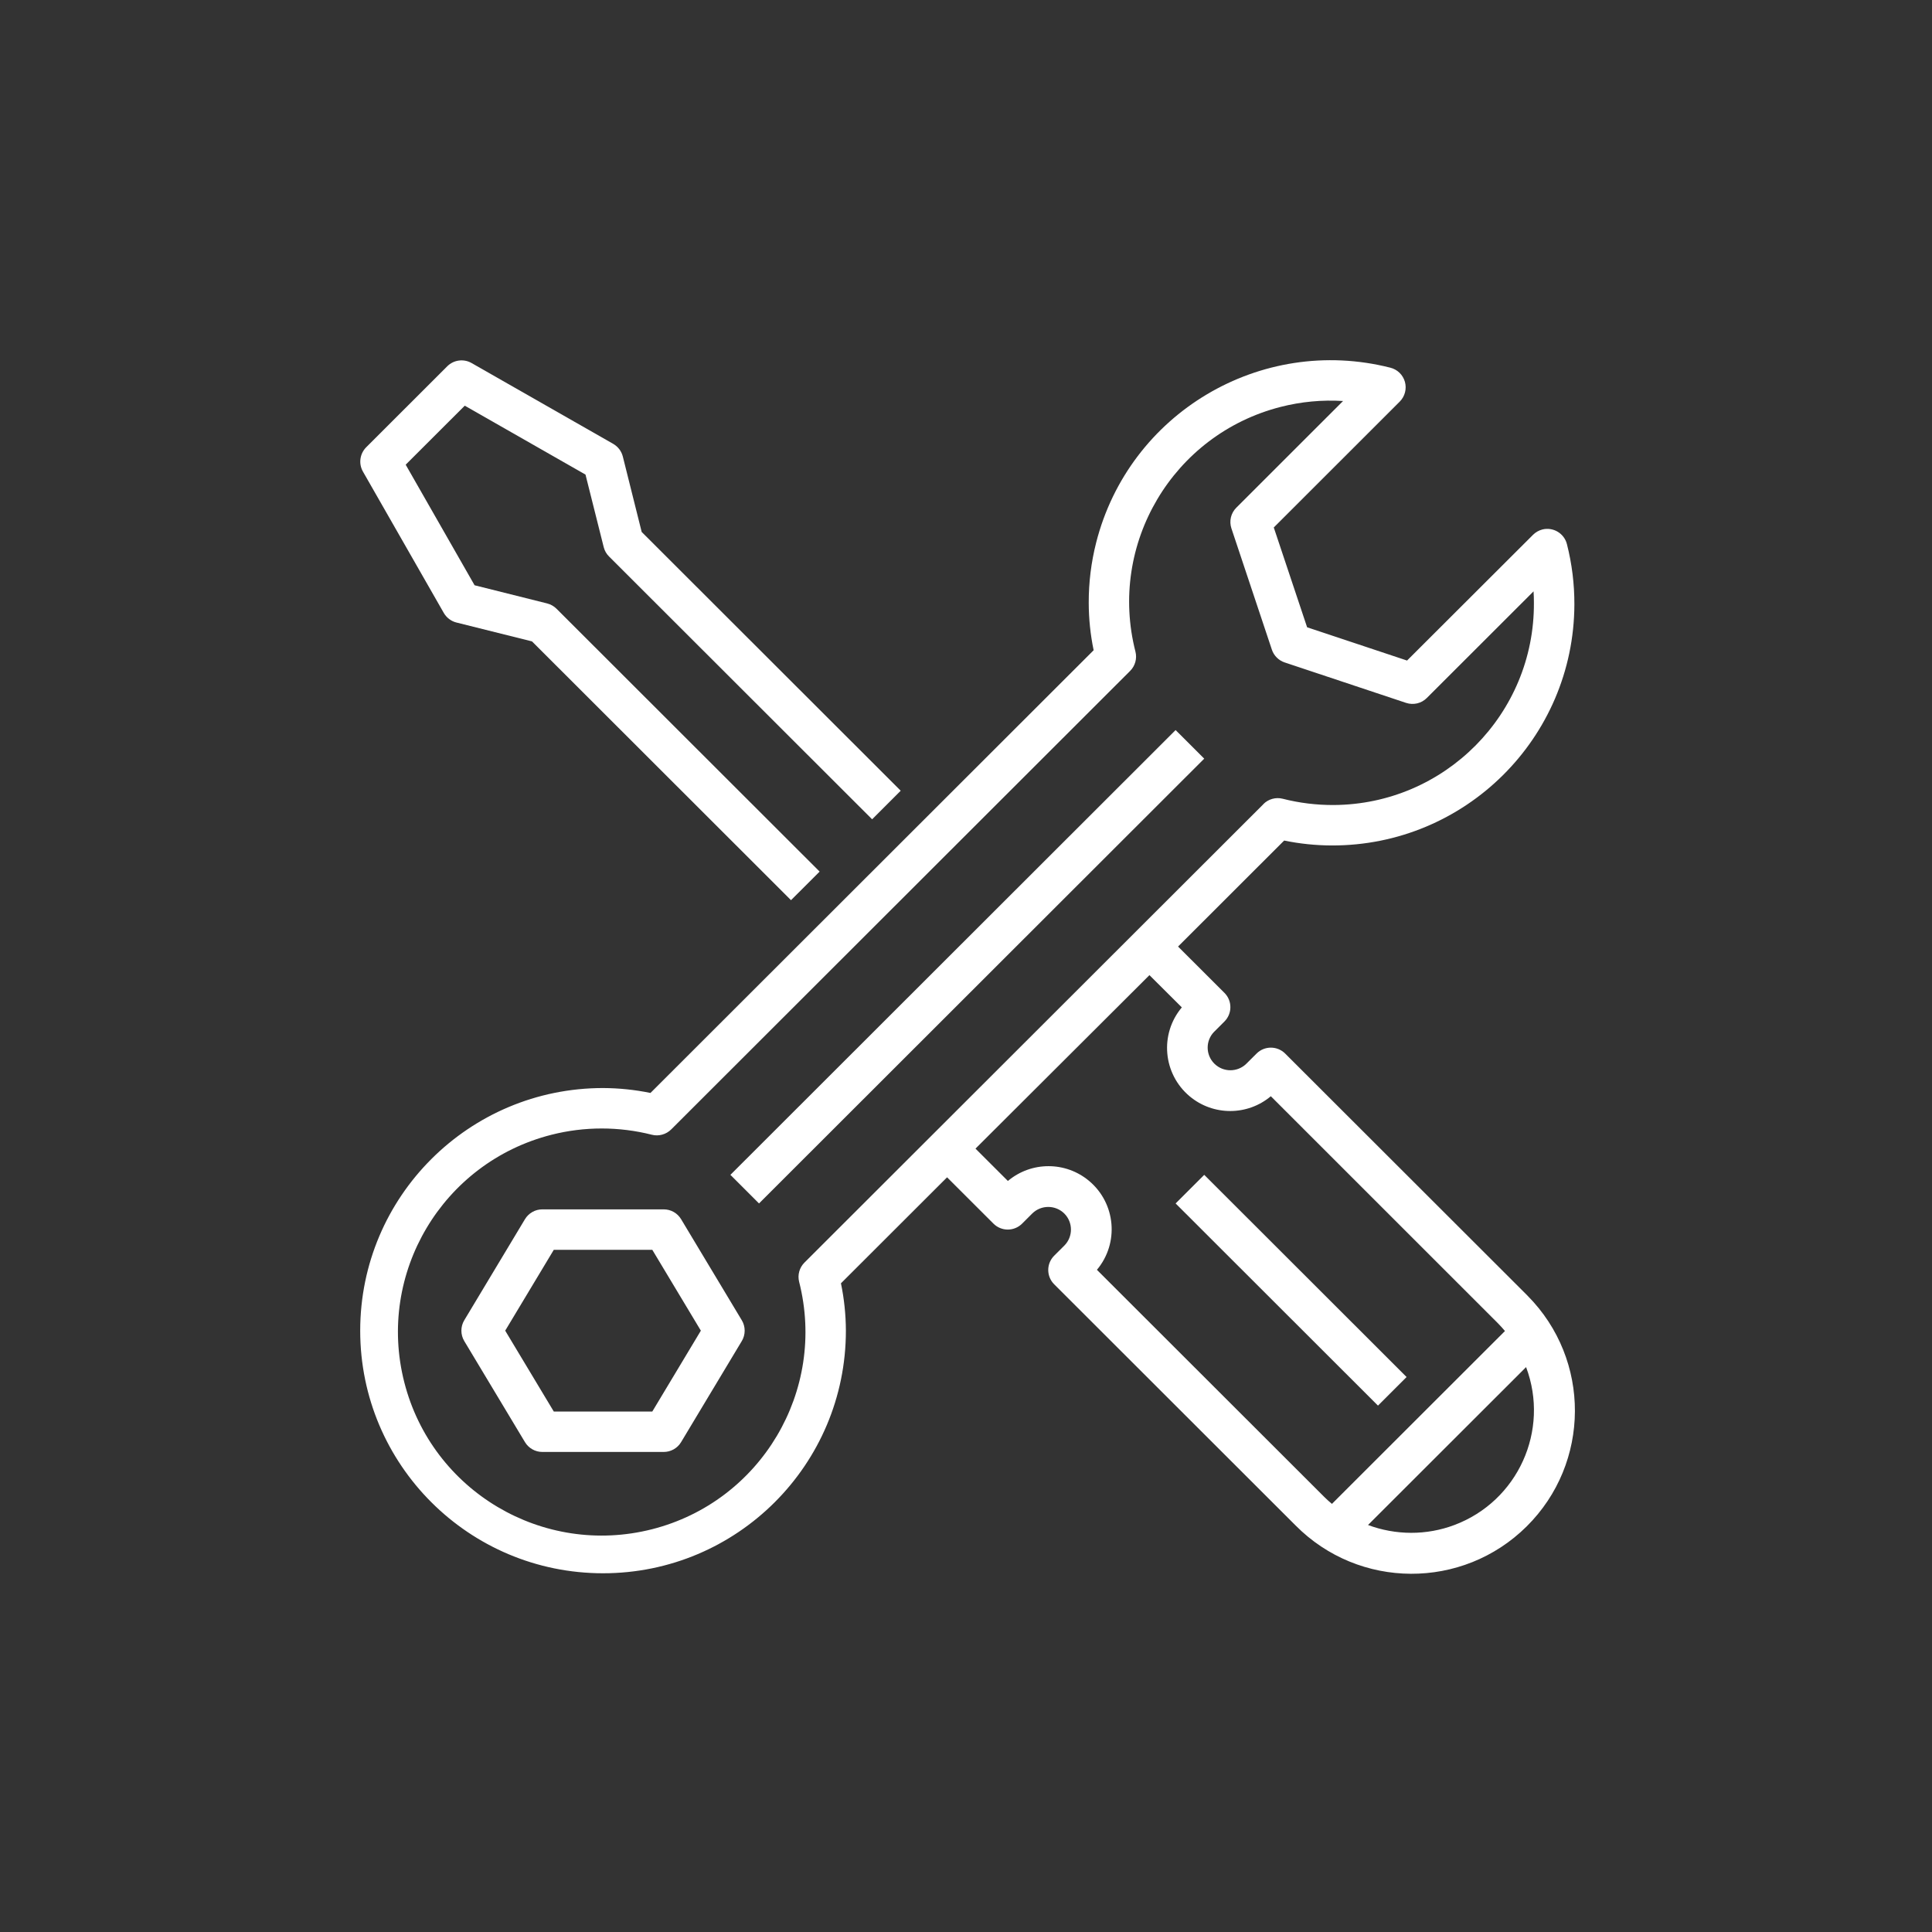
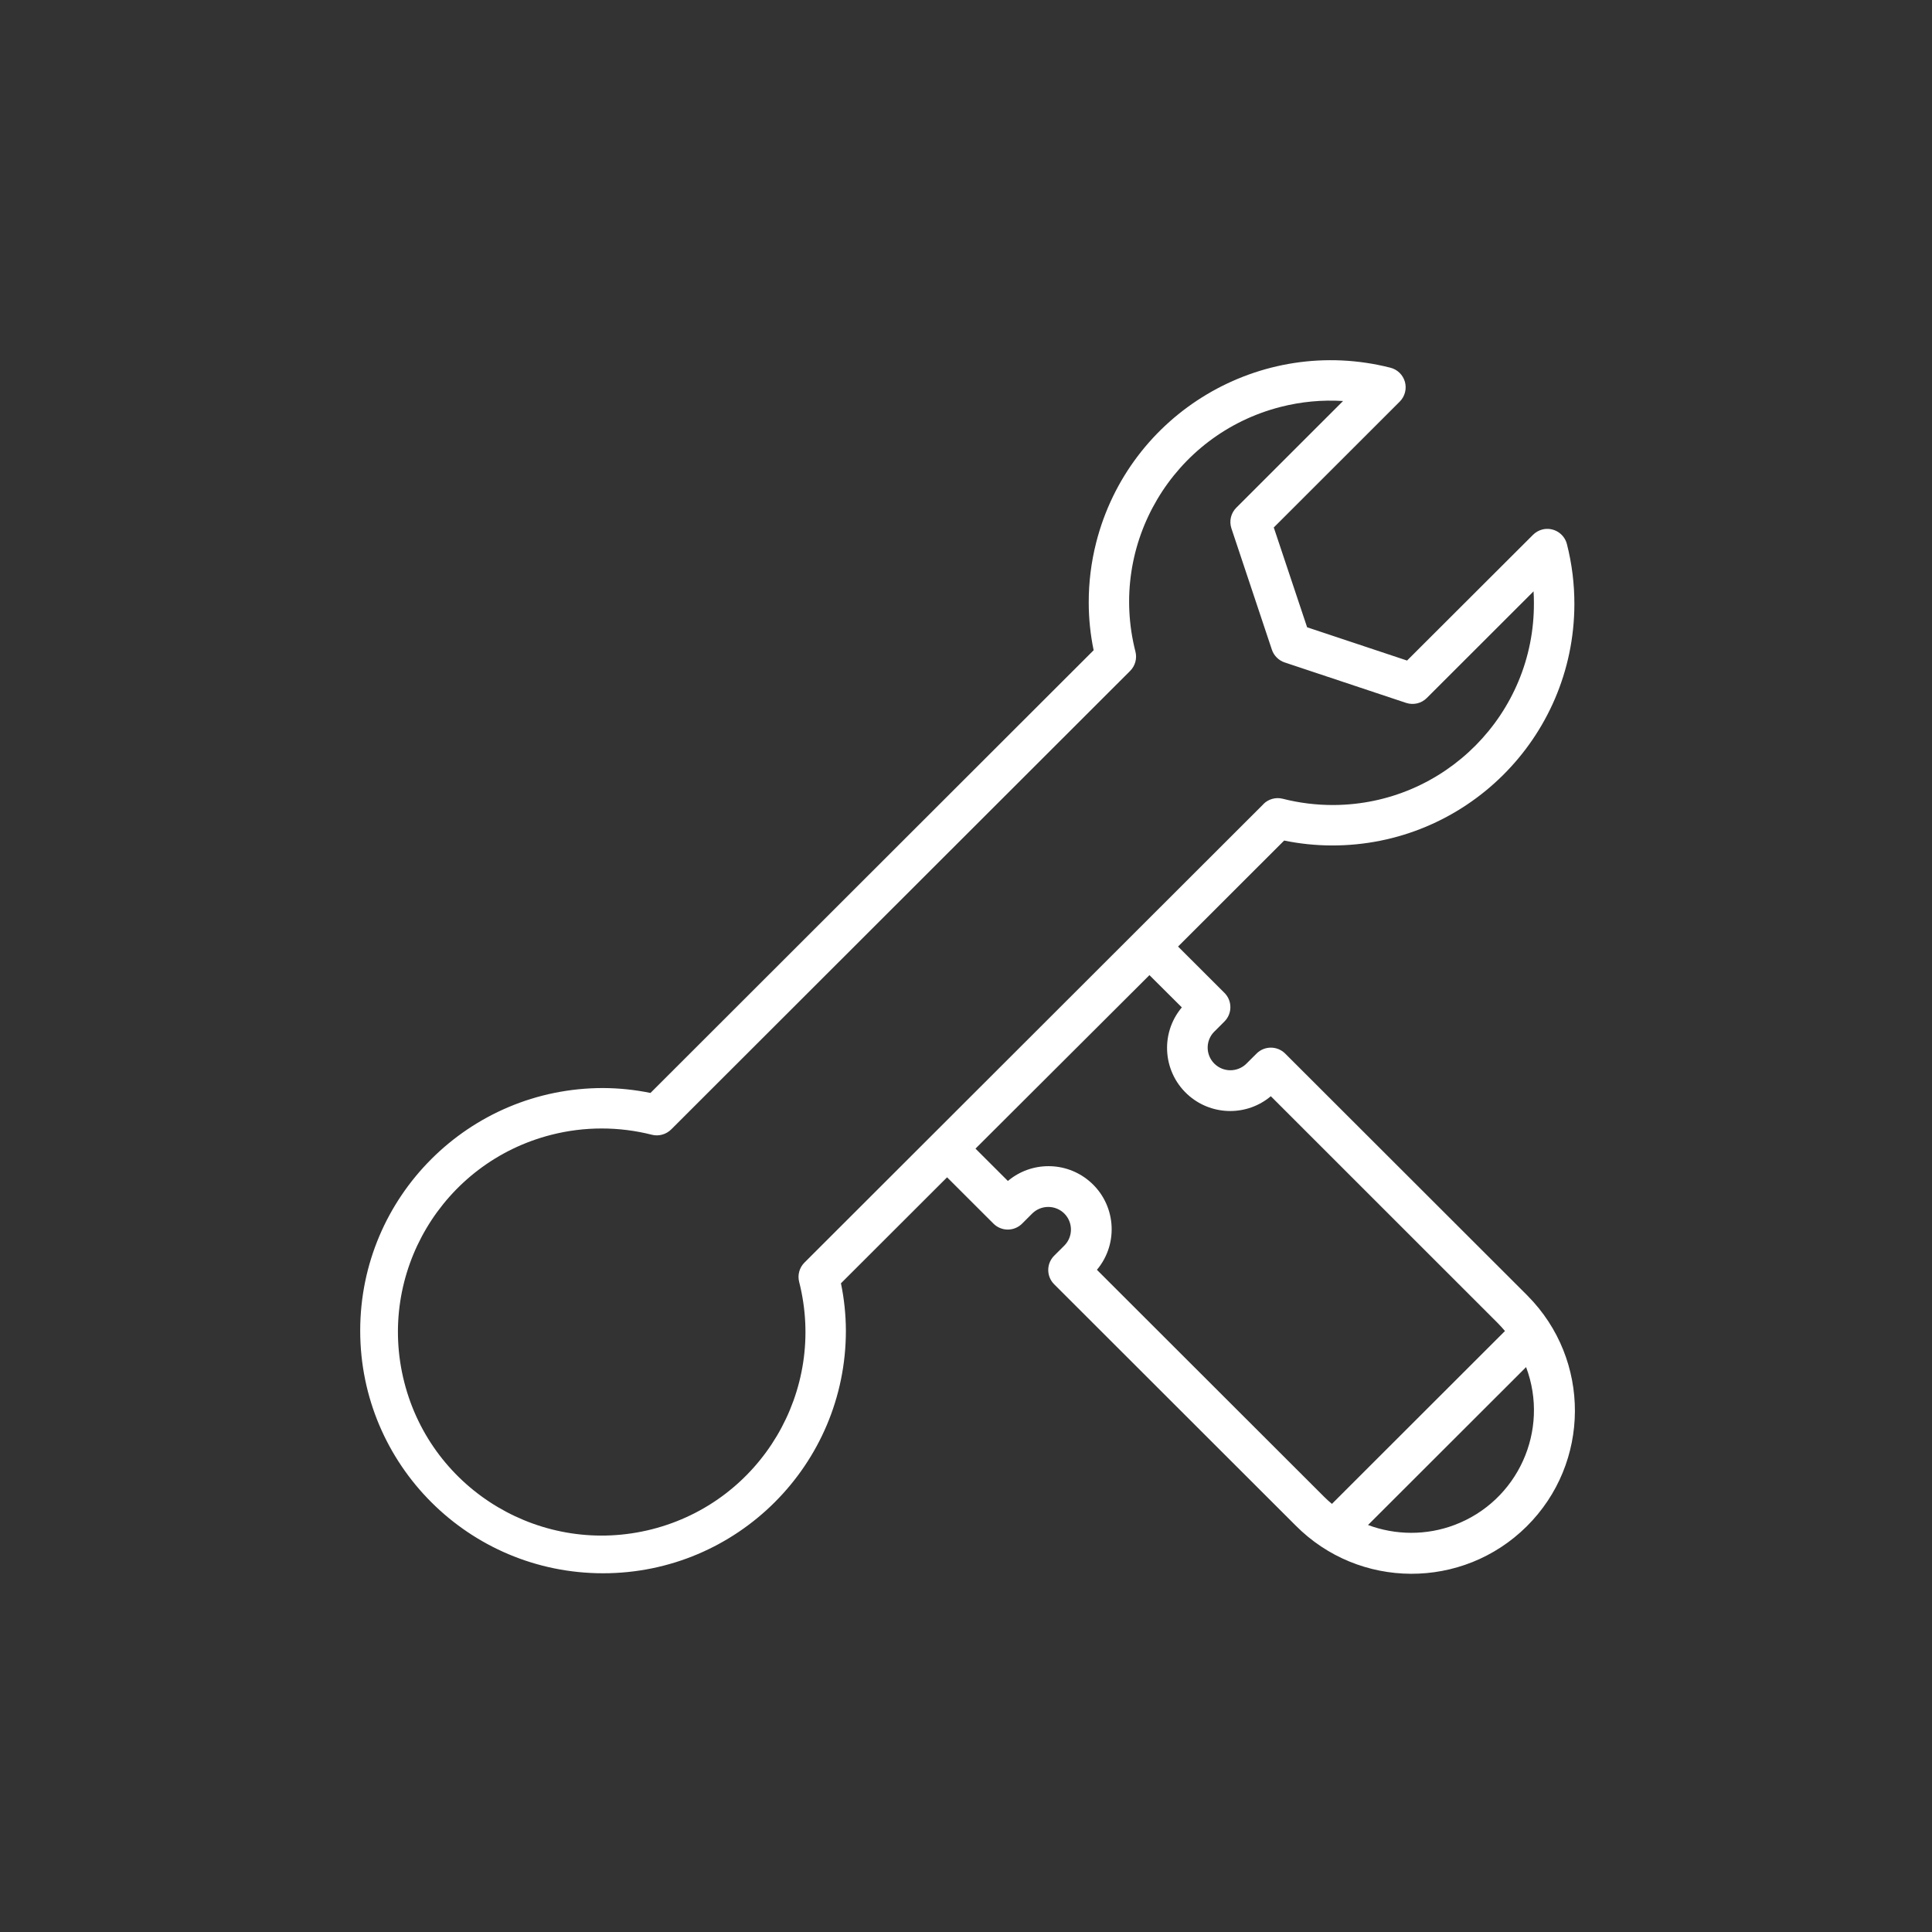
<svg xmlns="http://www.w3.org/2000/svg" width="59" height="59" viewBox="0 0 59 59" fill="none">
  <rect x="0" y="0" width="59" height="59" fill="#333333" stroke="none" />
-   <path d="M11.081 14.397L13.553 18.719C13.595 18.791 13.65 18.854 13.717 18.904C13.783 18.955 13.859 18.991 13.94 19.011L16.246 19.587L24.156 27.49L25.03 26.617L16.996 18.591C16.917 18.512 16.818 18.456 16.709 18.428L14.493 17.873L12.389 14.191L14.193 12.389L17.88 14.493L18.436 16.707C18.463 16.816 18.519 16.915 18.599 16.994L26.633 25.02L27.506 24.147L19.596 16.245L19.02 13.942C18.999 13.861 18.963 13.785 18.913 13.719C18.862 13.652 18.799 13.597 18.727 13.555L14.4 11.086C14.283 11.019 14.147 10.993 14.013 11.011C13.879 11.028 13.755 11.09 13.659 11.185L11.187 13.655C11.091 13.75 11.028 13.874 11.009 14.008C10.989 14.142 11.015 14.279 11.081 14.397ZM36.775 23.168L23.179 36.751L22.305 35.878L35.901 22.295L36.775 23.168ZM20.799 37.231C20.744 37.14 20.667 37.064 20.574 37.012C20.481 36.959 20.376 36.932 20.27 36.932H16.562C16.455 36.932 16.35 36.959 16.258 37.012C16.165 37.064 16.087 37.14 16.032 37.231L14.178 40.318C14.12 40.414 14.09 40.524 14.09 40.636C14.09 40.748 14.12 40.858 14.178 40.954L16.032 44.041C16.087 44.132 16.165 44.208 16.258 44.26C16.35 44.313 16.455 44.34 16.562 44.34H20.27C20.376 44.34 20.481 44.313 20.574 44.26C20.667 44.208 20.744 44.132 20.799 44.041L22.653 40.954C22.711 40.858 22.741 40.748 22.741 40.636C22.741 40.524 22.711 40.414 22.653 40.318L20.799 37.231ZM19.92 43.106H16.912L15.428 40.636L16.912 38.167H19.92L21.403 40.636L19.92 43.106Z" fill="white" />
  <path d="M40.664 25.819C44.745 25.832 48.065 22.538 48.079 18.46C48.081 17.84 48.005 17.221 47.852 16.62C47.77 16.289 47.434 16.087 47.103 16.169C46.995 16.197 46.895 16.253 46.816 16.332L42.969 20.172L39.917 19.156L38.899 16.108L42.746 12.264C42.823 12.186 42.879 12.09 42.906 11.984C42.934 11.878 42.933 11.767 42.904 11.661C42.874 11.556 42.817 11.46 42.739 11.384C42.66 11.308 42.562 11.254 42.456 11.228C38.498 10.226 34.477 12.62 33.474 16.574C33.322 17.174 33.246 17.791 33.248 18.41C33.249 18.896 33.299 19.381 33.398 19.857L19.864 33.377C19.387 33.279 18.902 33.229 18.416 33.227C14.32 33.227 11 36.544 11 40.636C11 44.728 14.32 48.045 18.416 48.045C22.512 48.045 25.832 44.728 25.832 40.636C25.83 40.15 25.78 39.666 25.681 39.19L28.922 35.953L30.339 37.368C30.455 37.484 30.612 37.549 30.776 37.549C30.94 37.549 31.097 37.484 31.213 37.368L31.522 37.059C31.793 36.791 32.231 36.791 32.502 37.059C32.772 37.329 32.773 37.767 32.503 38.038L32.502 38.039L32.193 38.347C31.951 38.588 31.951 38.979 32.193 39.22L39.565 46.585C41.504 48.54 44.662 48.554 46.619 46.617C48.575 44.68 48.589 41.525 46.65 39.57C46.64 39.56 46.629 39.549 46.619 39.538L39.247 32.174C39.005 31.933 38.614 31.933 38.373 32.174L38.064 32.482C37.793 32.751 37.355 32.751 37.084 32.482C36.813 32.212 36.812 31.775 37.082 31.504C37.083 31.504 37.083 31.504 37.084 31.503L37.393 31.194C37.634 30.953 37.634 30.562 37.393 30.321L35.976 28.906L39.216 25.669C39.692 25.767 40.177 25.817 40.664 25.819L40.664 25.819ZM43.092 46.81C42.643 46.809 42.198 46.728 41.777 46.571L46.604 41.749C47.332 43.684 46.352 45.843 44.415 46.571C43.992 46.73 43.544 46.811 43.092 46.81ZM36.091 30.764C35.406 31.579 35.514 32.795 36.33 33.479C37.047 34.079 38.093 34.079 38.809 33.477L45.745 40.411C45.82 40.487 45.891 40.566 45.959 40.647L40.675 45.926C40.593 45.858 40.514 45.787 40.439 45.712L33.498 38.778C34.182 37.962 34.075 36.747 33.259 36.063C32.541 35.462 31.495 35.463 30.779 36.065L29.79 35.077L35.102 29.779L36.091 30.764ZM38.586 24.554L24.567 38.557C24.491 38.633 24.436 38.727 24.408 38.829C24.379 38.932 24.378 39.041 24.404 39.144C25.251 42.47 23.239 45.854 19.91 46.701C16.58 47.547 13.194 45.538 12.346 42.211C11.498 38.885 13.51 35.501 16.84 34.654C17.847 34.398 18.902 34.398 19.91 34.654C20.013 34.68 20.122 34.678 20.224 34.649C20.327 34.621 20.421 34.566 20.497 34.491L34.513 20.488C34.588 20.413 34.643 20.319 34.671 20.216C34.7 20.114 34.701 20.005 34.675 19.902C33.833 16.614 35.818 13.267 39.109 12.426C39.731 12.267 40.374 12.206 41.015 12.246L37.755 15.504C37.673 15.585 37.617 15.687 37.59 15.799C37.564 15.91 37.569 16.027 37.605 16.135L38.841 19.84C38.871 19.931 38.923 20.014 38.991 20.081C39.059 20.149 39.141 20.2 39.232 20.23L42.94 21.465C43.049 21.501 43.166 21.506 43.278 21.48C43.389 21.454 43.491 21.397 43.572 21.316L46.832 18.059C46.84 18.176 46.843 18.293 46.843 18.41C46.861 21.802 44.122 24.566 40.727 24.584C40.202 24.586 39.678 24.522 39.17 24.392C39.066 24.366 38.958 24.367 38.855 24.396C38.752 24.424 38.658 24.479 38.583 24.554H38.586L38.586 24.554Z" fill="white" />
-   <path d="M42.955 42.052L42.081 42.925L35.901 36.751L36.775 35.878L42.955 42.052Z" fill="white" />
</svg>